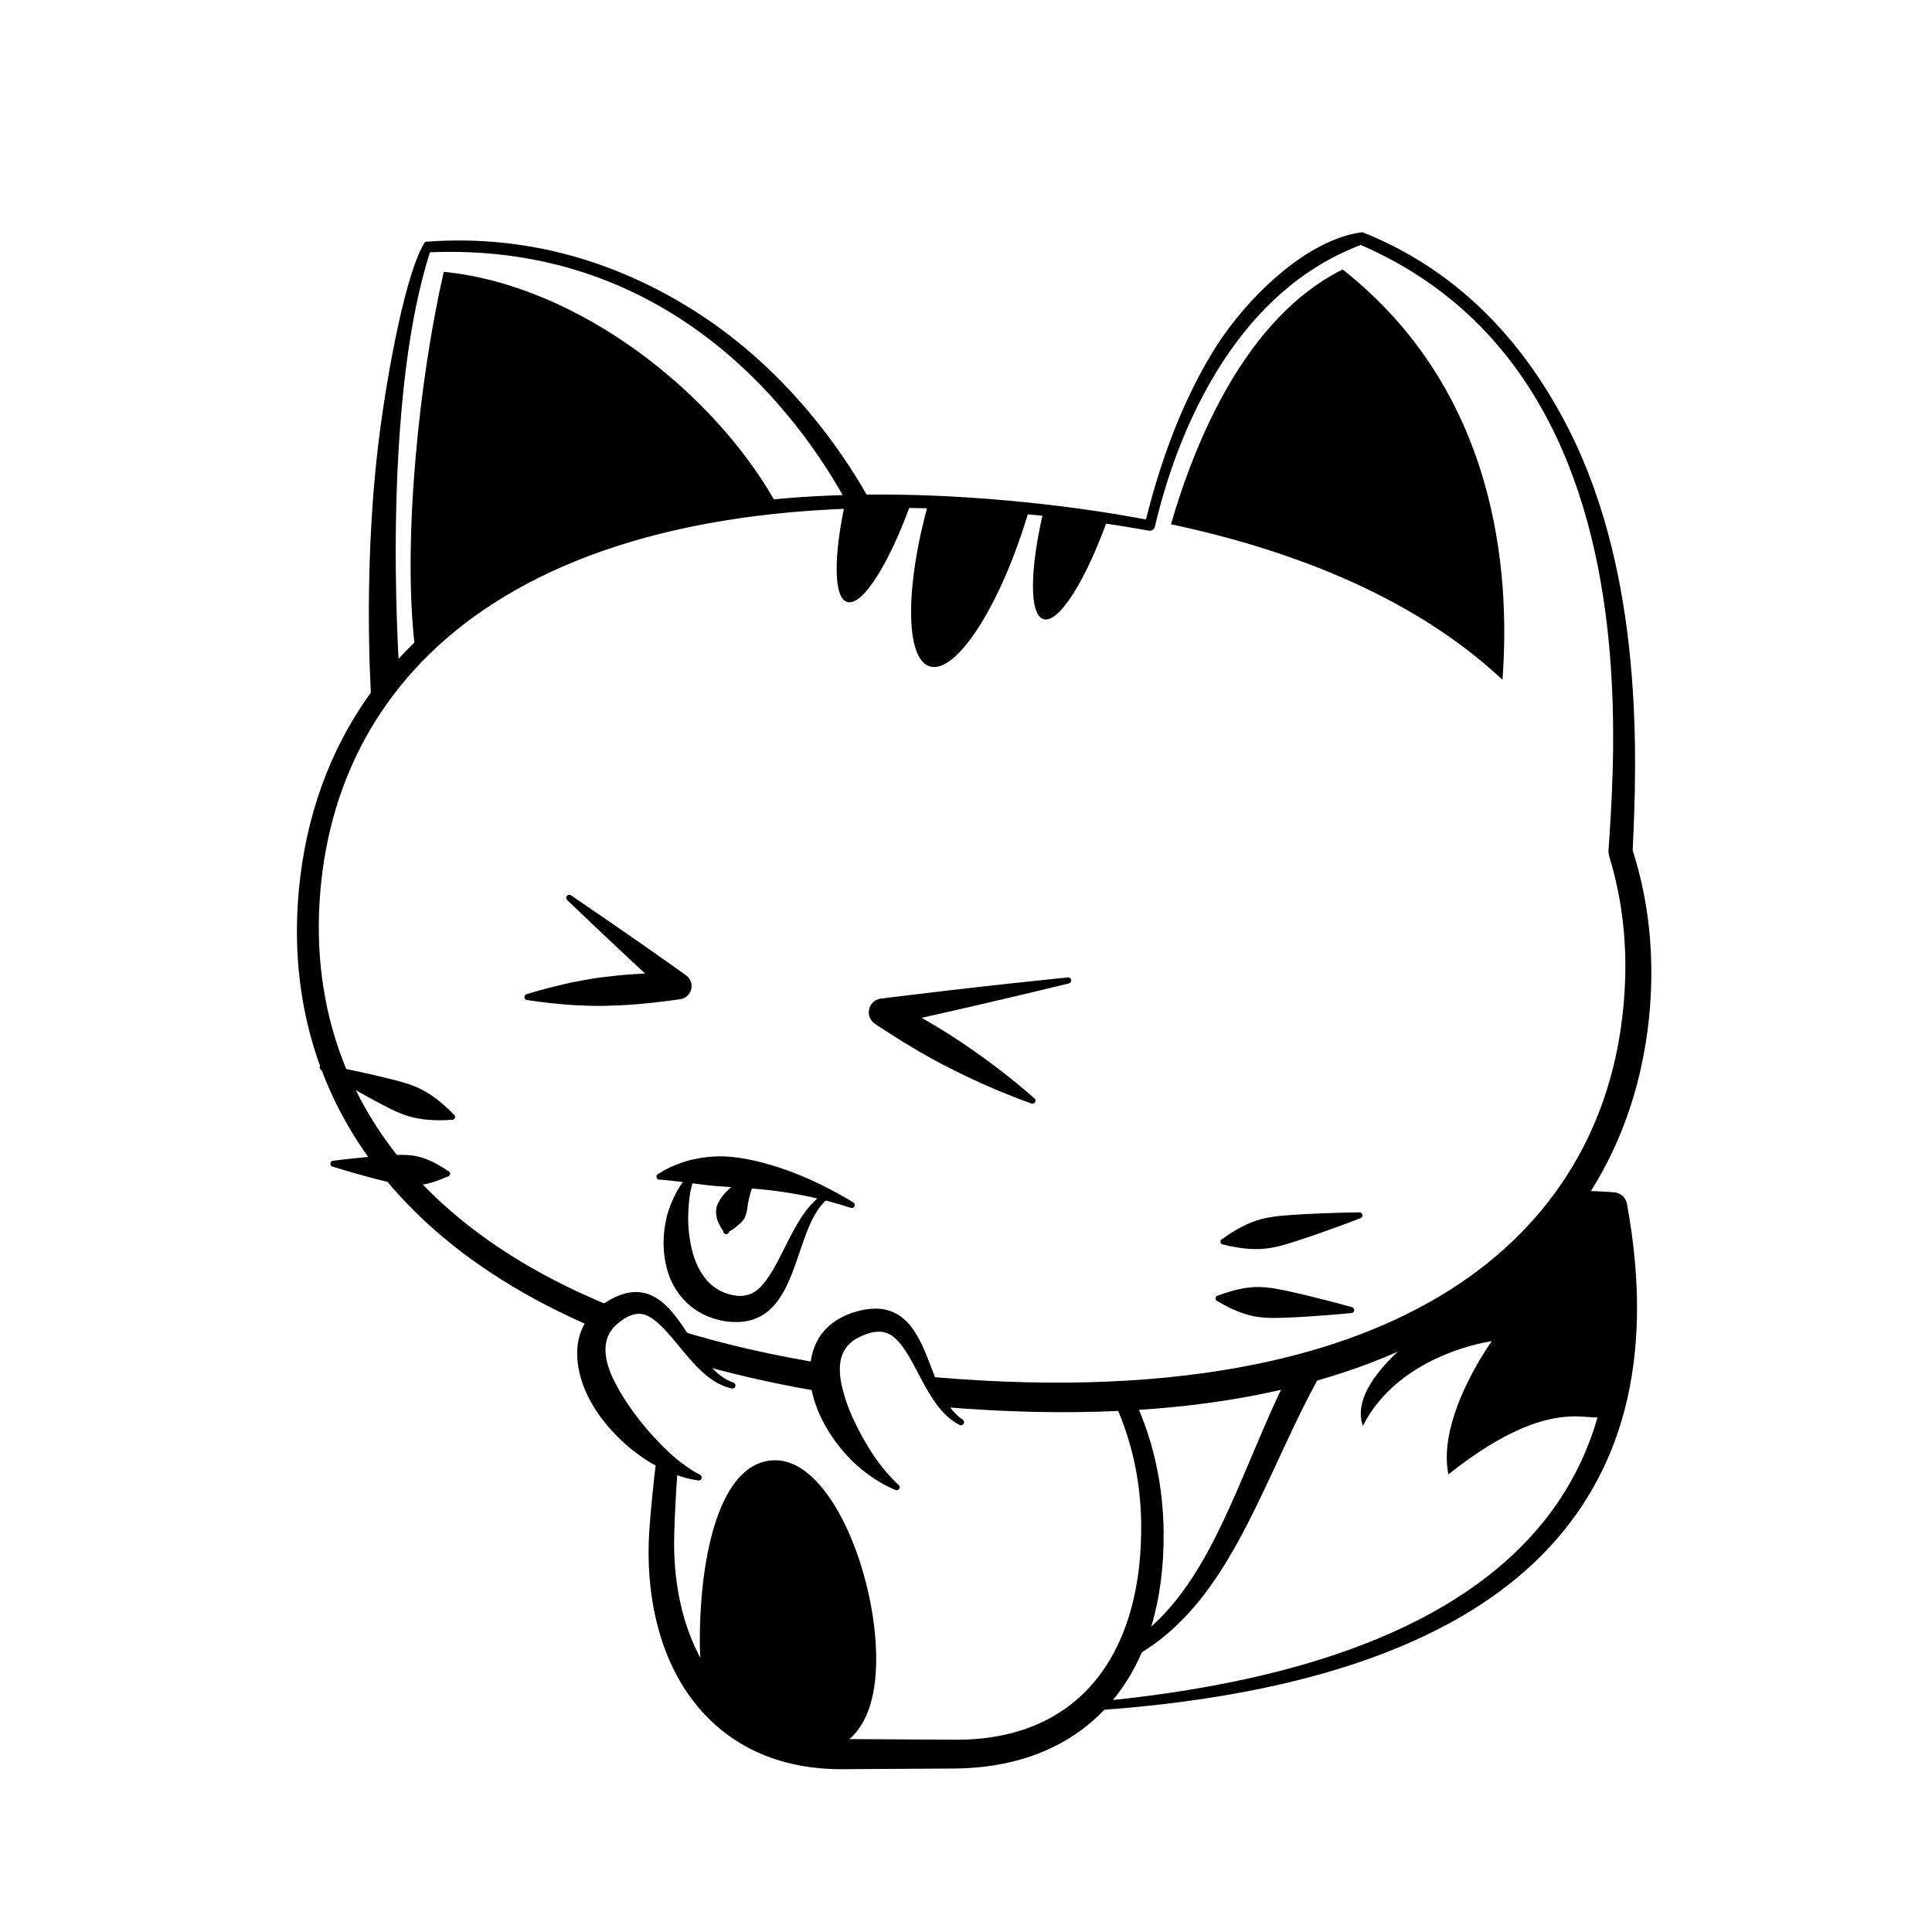
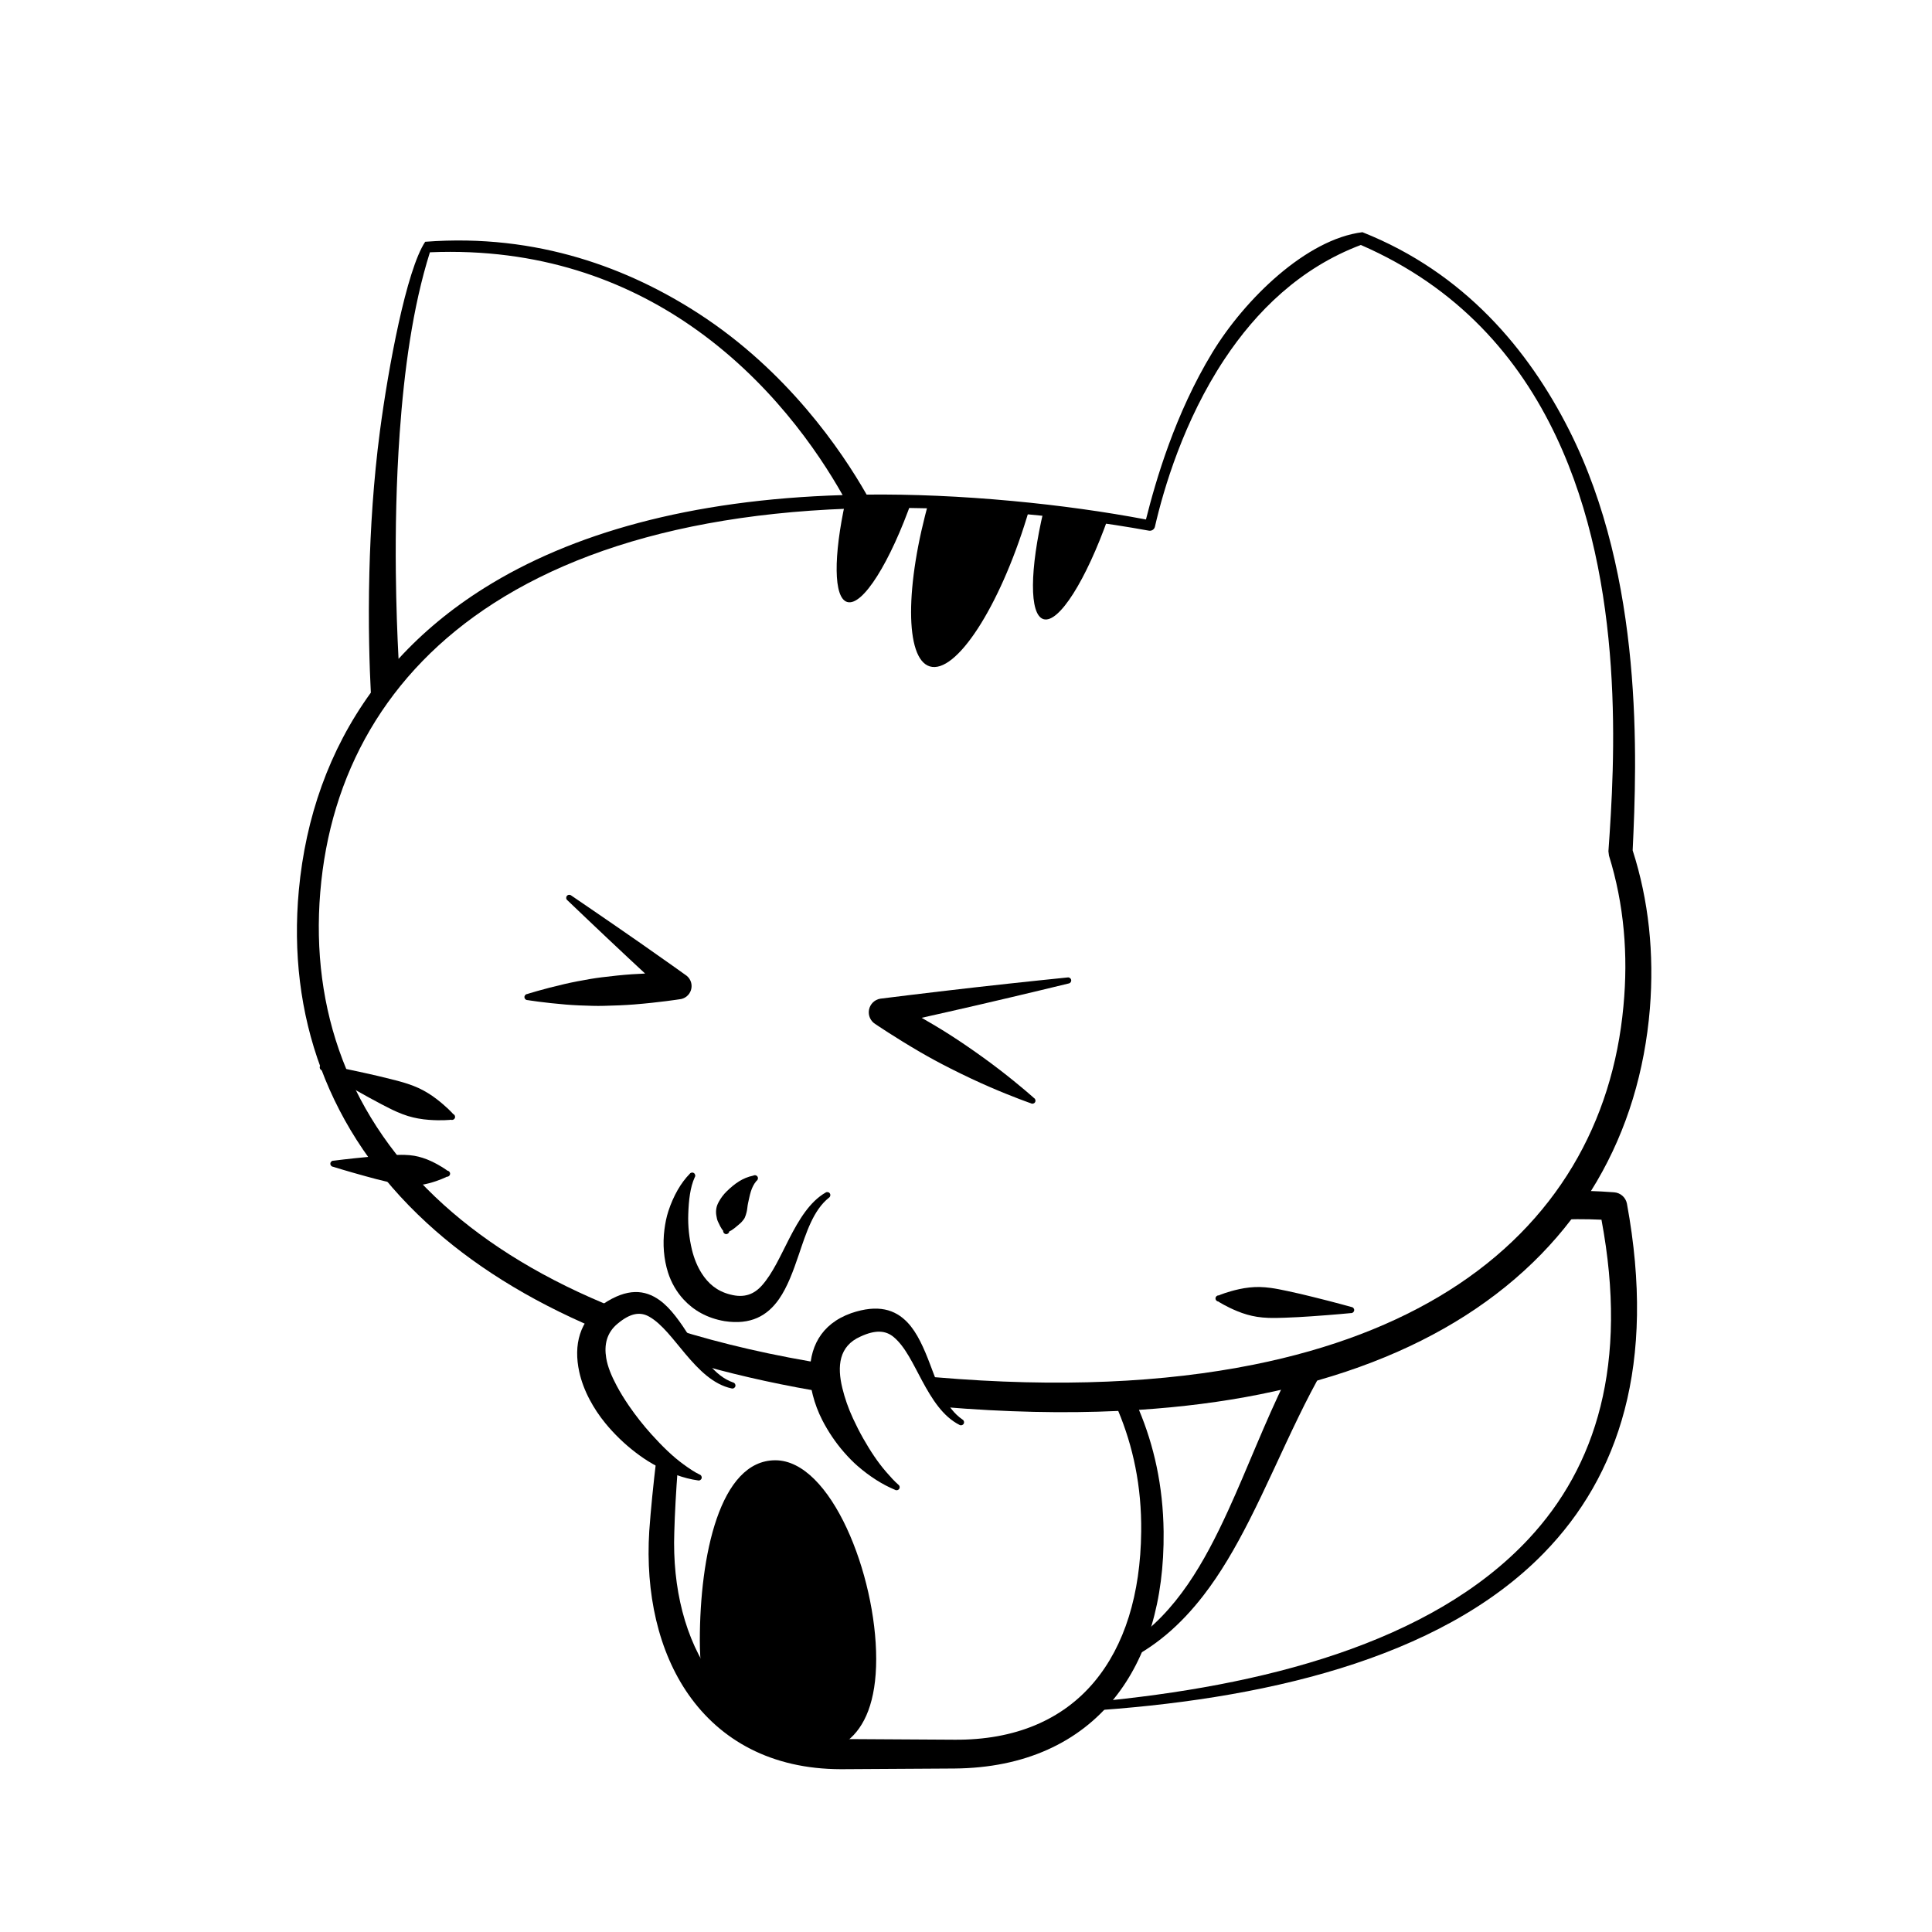
<svg xmlns="http://www.w3.org/2000/svg" fill="#000000" width="800px" height="800px" version="1.1" viewBox="144 144 512 512">
  <g fill-rule="evenodd">
-     <path d="m538.97 485.06c12.223-6.644 10.301-24.613 31.52-23.094 4.262 21.91 3.629 40.32-0.777 55.77-1.836 6.434-10.871-7.637-41.879 16.988-3.09-15.156 11.496-35.293 11.496-35.293s-24.367 3.176-34.16 22.43c-5.023-14.359 26.137-32.633 33.801-36.801z" />
    <path d="m351.45 607.64c12.691 3.391 24.75-1.613 24.75-23.984 0-22.375-11.965-52.668-26.727-52.668-14.762 0-20.012 25.391-20.012 47.766s9.297 25.5 21.988 28.887z" />
-     <path d="m261.61 216.03c35.793 3.606 71.195 31.832 87.582 60.48-43.602 4.246-74.949 18.352-95.273 38.738-3.269-27.809 1.164-70.98 7.691-99.219zm238.21-0.609c40.574 31.996 44.555 79.391 42.348 108.72-19.57-18.332-48.387-32.812-87.848-41.203 6.418-22.168 19.887-54.828 45.5-67.52z" />
    <path d="m558.93 459.58c4.055-0.074 8.332 0.051 12.836 0.395 1.676 0.121 3.062 1.348 3.387 2.996 7.828 42.551-2.086 72.176-22.035 92.625-27.801 28.5-75.484 38.98-121.64 41.867l2.562-2.457c44.129-4.129 89.121-15.352 115.09-43.211 17.852-19.152 26.457-46.277 19.277-84.562-4.41-0.203-8.562-0.18-12.48 0.055zm-70.812 59.918c-4.484 9.215-8.582 18.652-13.082 27.488-3.644 7.164-7.547 13.938-12.148 19.871-5.914 7.629-12.914 13.926-21.871 17.957l2.457-5.383c6.148-4.094 11.09-9.43 15.32-15.57 4.074-5.918 7.481-12.566 10.68-19.559 5.164-11.266 9.727-23.418 15.383-34.863 0.332-0.68 0.672-1.352 1.012-2.023l8.961-0.703c-2.394 4.148-4.598 8.441-6.711 12.785z" />
    <path d="m505.07 205.54c27.008 10.727 44.035 31.16 54.793 52.48 19.801 39.242 17.945 87.426 16.809 111.34 2.137 6.637 3.562 13.477 4.32 20.465 0.754 7.019 0.824 14.184 0.246 21.453-2.734 33.055-18.461 61.965-49.008 81.441-14.645 9.336-32.73 16.484-54.441 20.816-9.883 1.973-20.527 3.352-31.953 4.09 3.938 9.387 6.394 20.047 6.535 32.297 0.191 18.363-4.422 33.402-13.047 44.129-9.477 11.777-23.824 18.465-42.379 18.625 0 0-26.605 0.16-29.832 0.18h-0.316c-18.426-0.035-31.863-7.703-40.309-19.746-8.012-11.43-11.461-26.887-10.43-43.348 0.414-5.785 1.074-12.363 1.906-19.262l5.648 2.644c-0.449 6.059-0.781 11.82-0.918 16.941-0.516 14.719 2.856 28.391 10.168 38.477 7.238 9.992 18.48 16.328 33.934 16.301l30.148 0.18c16.082 0.137 28.66-5.297 37.066-15.352 7.992-9.562 12.246-23.141 12.418-39.77 0.141-12.176-2.207-22.727-6.082-32.004-14.332 0.664-29.84 0.34-46.562-1.062l-3.856-8.039c0.676 0.059 1.352 0.117 2.035 0.176 32.703 2.789 60.688 1.391 84.246-3.34 20.621-4.137 37.812-10.852 51.77-19.641 28.512-17.953 43.414-44.633 46.246-75.348 0.648-6.824 0.688-13.562 0.074-20.168-0.621-6.731-1.91-13.332-3.902-19.734l-0.148-1.164c1.629-23.145 4.688-70.664-13.844-109.89-9.898-20.957-25.945-39.555-51.766-50.785-16.113 6.066-27.758 17.645-36.113 30.234-10.836 16.328-16.145 34.371-18.461 44.438-0.168 0.715-0.871 1.172-1.598 1.039-5.844-1.059-11.898-1.996-18.172-2.797-5.906-0.758-12-1.391-18.293-1.91-61.953-5.074-107.02 4.613-137.07 23.875-28.691 18.395-43.496 45.543-46.059 76.645-2.562 30.953 7.508 60.043 32.668 82.797 11.883 10.738 27.086 20.062 45.859 27.531l-5.262 5.387c-18.363-7.762-33.293-17.262-45.027-28.059-26.5-24.367-36.941-55.336-33.918-88.156 1.789-19.289 8.023-37.105 19.086-52.383-0.336-6.426-0.746-17.965-0.387-31.969 0.289-11.316 1.066-24.238 2.797-37.355 2.219-16.832 7.008-42.668 11.992-50.164 29.941-2.289 54.246 7.234 72.449 19.016 23.523 15.23 37.852 36.266 44.535 47.984 12.078-0.125 24.945 0.422 38.609 1.691 6.336 0.59 12.473 1.301 18.41 2.129 5.859 0.812 11.527 1.742 17.008 2.777 2.625-10.418 7.719-28.004 17.605-44.262 8.602-14.141 24.906-30.039 39.77-31.871zm-141.02 300.13-0.004 7.555c-12.016-1.941-23.188-4.383-33.555-7.266l-7.566-9.695c12.383 3.875 26.074 7.043 41.125 9.406zm-106.12-294.81c-4.594 14.555-6.832 31.426-8.008 47.91-0.922 13-1.141 25.73-1.023 36.879 0.094 8.91 0.395 16.797 0.719 22.957 6.391-6.984 13.973-13.293 22.777-18.809 22.957-14.379 54.332-23.367 94.91-24.594-6.621-11.73-19.562-30.625-40.309-44.918-17.32-11.93-40.047-20.652-69.066-19.426z" />
    <path d="m409.94 277.46c2.387 0.211 4.742 0.441 7.062 0.699l-0.391 1.34-0.469 1.559c-7.32 23.945-18.848 41.652-25.742 39.543-6.609-2.019-6.566-21.516-0.102-44.223 6.32 0.133 12.867 0.492 19.641 1.082zm-24.16-1.141c-5.863 16.68-13.184 28.461-17.277 27.211-3.637-1.113-3.633-12.191-0.449-26.656 5.598-0.391 11.406-0.578 17.426-0.559zm34.957 2.273c5.867 0.723 11.516 1.594 16.953 2.609-5.844 16.508-13.098 28.121-17.16 26.879-3.812-1.168-3.625-13.273 0.031-28.754z" />
-     <path d="m468.4 473.84s0.516 0.188 1.766 0.438c1.055 0.207 2.273 0.441 4.043 0.609 0.895 0.094 1.789 0.145 2.824 0.137 0.891-0.008 1.809-0.055 2.769-0.176 0.988-0.125 2.004-0.328 3.027-0.57 1.484-0.355 2.965-0.828 4.457-1.297 2.394-0.758 4.691-1.559 6.871-2.328 5.863-2.07 10.254-3.773 10.254-3.773 0.438-0.086 0.727-0.516 0.641-0.953-0.082-0.438-0.512-0.73-0.949-0.645 0 0-4.707 0.055-10.922 0.316-2.309 0.102-4.742 0.211-7.246 0.402-1.559 0.121-3.106 0.238-4.617 0.461-1.039 0.156-2.059 0.348-3.023 0.598-0.934 0.246-1.801 0.547-2.633 0.871-0.965 0.379-1.777 0.762-2.574 1.176-1.574 0.82-2.621 1.492-3.519 2.074-1.066 0.703-1.477 1.07-1.477 1.07-0.438 0.078-0.727 0.508-0.641 0.945 0.082 0.445 0.508 0.73 0.949 0.645z" />
    <path d="m466.86 488.91s0.418 0.316 1.516 0.895c0.918 0.492 1.973 1.039 3.57 1.691 0.805 0.332 1.613 0.617 2.574 0.895 0.828 0.23 1.684 0.434 2.606 0.578 0.949 0.152 1.938 0.234 2.949 0.277 1.469 0.062 2.961 0.008 4.465-0.039 2.414-0.074 4.75-0.223 6.973-0.371 5.977-0.406 10.48-0.852 10.48-0.852 0.445 0.039 0.84-0.293 0.879-0.742 0.039-0.441-0.289-0.836-0.738-0.875 0 0-4.356-1.227-10.176-2.66-2.16-0.535-4.434-1.086-6.797-1.578-1.477-0.309-2.934-0.621-4.391-0.816-1.004-0.133-1.996-0.223-2.953-0.242-0.934-0.016-1.812 0.035-2.664 0.121-0.996 0.105-1.848 0.254-2.695 0.434-1.684 0.367-2.816 0.719-3.809 1.043-1.18 0.383-1.648 0.625-1.648 0.625-0.445-0.039-0.84 0.293-0.879 0.734-0.039 0.449 0.293 0.844 0.738 0.883z" />
    <path d="m264.08 439.22s-0.336-0.434-1.266-1.305c-0.785-0.73-1.699-1.57-3.109-2.652-0.711-0.551-1.445-1.066-2.328-1.605-0.762-0.465-1.566-0.906-2.445-1.312-0.906-0.418-1.871-0.785-2.871-1.117-1.449-0.484-2.953-0.863-4.469-1.25-2.43-0.625-4.809-1.16-7.062-1.66-6.074-1.34-10.703-2.207-10.703-2.207-0.418-0.16-0.887 0.051-1.047 0.469s0.051 0.887 0.469 1.051c0 0 4.023 2.438 9.441 5.5 2.012 1.133 4.137 2.324 6.363 3.481 1.387 0.723 2.762 1.445 4.16 2.051 0.965 0.418 1.934 0.797 2.887 1.09 0.926 0.285 1.816 0.492 2.695 0.652 1.016 0.188 1.91 0.293 2.805 0.359 1.77 0.137 3.016 0.121 4.086 0.102 1.273-0.031 1.816-0.125 1.816-0.125 0.418 0.16 0.887-0.051 1.047-0.469s-0.051-0.887-0.469-1.051z" />
    <path d="m262.54 454.23s-0.316-0.289-1.289-0.883c-0.797-0.484-1.645-0.992-3.043-1.645-0.688-0.316-1.363-0.594-2.199-0.859-0.707-0.223-1.434-0.414-2.227-0.551-0.812-0.137-1.664-0.207-2.531-0.234-1.262-0.043-2.535 0.027-3.828 0.094-2.086 0.105-4.078 0.281-5.988 0.457-5.168 0.48-9.008 0.984-9.008 0.984-0.445-0.039-0.84 0.293-0.879 0.734-0.039 0.449 0.293 0.844 0.738 0.883 0 0 3.691 1.16 8.699 2.527 1.852 0.512 3.781 1.031 5.816 1.492 1.262 0.289 2.508 0.586 3.758 0.762 0.859 0.121 1.707 0.195 2.531 0.203 0.805 0.004 1.555-0.059 2.289-0.152 0.867-0.117 1.582-0.273 2.316-0.469 1.488-0.395 2.414-0.746 3.281-1.09 1.059-0.41 1.422-0.637 1.422-0.637 0.445 0.039 0.84-0.293 0.879-0.742 0.039-0.445-0.293-0.836-0.738-0.875z" />
    <path d="m388.25 413.73c1.141 0.652 2.348 1.355 3.602 2.102 2.508 1.496 5.164 3.195 7.773 4.969 3.34 2.266 6.57 4.609 9.383 6.773 5.367 4.137 9.008 7.414 9.008 7.414 0.387 0.227 0.516 0.723 0.285 1.105-0.227 0.391-0.723 0.516-1.109 0.289 0 0-4.625-1.602-10.844-4.293-3.258-1.41-6.871-3.109-10.473-4.934-2.816-1.418-5.586-2.922-8.109-4.391-6.695-3.906-11.727-7.332-11.727-7.332-1.328-0.781-2.023-2.309-1.746-3.82 0.277-1.508 1.469-2.688 2.984-2.949 0 0 12.379-1.555 24.805-2.965 12.441-1.41 24.852-2.664 24.852-2.664 0.441-0.074 0.863 0.223 0.938 0.66 0.078 0.445-0.219 0.863-0.66 0.938 0 0-12.121 2.953-24.32 5.773-5.195 1.203-10.391 2.371-14.641 3.324z" />
    <path d="m326.77 455.09c-2.32 2.363-4.312 5.797-5.648 9.887-0.512 1.566-0.828 3.195-1.043 4.875-0.488 3.84-0.18 7.805 0.957 11.391 0.848 2.656 2.246 5.086 4.094 7.102 2.637 2.879 6.234 4.981 10.898 5.773 6.894 1.051 11.312-1.375 14.438-5.875 2.191-3.152 3.727-7.324 5.191-11.645 1.988-5.852 3.852-11.898 8.039-15.207 0.371-0.254 0.469-0.758 0.215-1.129-0.25-0.371-0.758-0.465-1.125-0.215-4.227 2.445-7.051 7.188-9.641 12.215-2.316 4.508-4.387 9.215-7.227 12.398-2.047 2.293-4.629 3.406-8.406 2.394-3.57-0.879-5.883-3-7.519-5.547-1.211-1.895-2.066-4.031-2.621-6.309-0.746-3.09-1.082-6.297-0.977-9.402 0.125-3.754 0.512-7.16 1.711-9.789 0.254-0.367 0.16-0.871-0.211-1.129-0.367-0.25-0.871-0.16-1.125 0.211z" />
    <path d="m337.26 470.34s0.664-0.156 2.531-1.816c0.332-0.301 0.602-0.484 0.922-0.895 0.23-0.293 0.477-0.547 0.652-0.914 0.215-0.457 0.359-0.965 0.492-1.488 0.203-0.777 0.199-1.551 0.387-2.379 0.492-2.156 0.758-4.141 2.227-5.902 0.387-0.234 0.512-0.73 0.281-1.113-0.23-0.391-0.73-0.512-1.113-0.285-2.898 0.602-4.957 2.144-7.008 4.121-0.887 0.859-1.559 1.773-2.121 2.781-0.316 0.57-0.57 1.172-0.668 1.766-0.121 0.711-0.109 1.305 0 1.922 0.117 0.691 0.184 1.07 0.418 1.594 0.945 2.117 1.391 2.414 1.391 2.414-0.055 0.441 0.262 0.848 0.703 0.902 0.445 0.055 0.852-0.258 0.906-0.707z" />
-     <path d="m319.02 456.61s0.742 0.09 2.352 0.234c1.344 0.109 3.043 0.359 5.387 0.652 1.152 0.141 2.363 0.328 3.754 0.48 1.16 0.125 2.383 0.285 3.711 0.387 1.832 0.137 3.816 0.238 5.953 0.395 2.777 0.195 5.773 0.375 9.039 0.809 6 0.793 12.68 2.043 20.148 4.496 0.41 0.18 0.891 0.004 1.078-0.402 0.184-0.41 0.004-0.895-0.402-1.078-6.215-3.719-11.949-6.465-17.363-8.41-4.582-1.648-8.812-2.746-12.668-3.32-1.938-0.285-3.777-0.438-5.492-0.414-2.031 0.031-3.859 0.25-5.519 0.559-1.66 0.312-3.07 0.66-4.328 1.109-4.277 1.527-6.137 2.957-6.137 2.957-0.426 0.137-0.664 0.59-0.531 1.02 0.137 0.426 0.594 0.664 1.02 0.527z" />
    <path d="m314.96 402c-1.355-1.254-2.836-2.629-4.359-4.055-7.609-7.109-16.25-15.379-16.25-15.379-0.348-0.277-0.402-0.789-0.121-1.137s0.793-0.402 1.141-0.121c0 0 9.891 6.727 18.434 12.68 6.508 4.535 12.168 8.598 12.168 8.598 1.125 0.906 1.578 2.406 1.145 3.785-0.43 1.379-1.66 2.348-3.102 2.457 0 0-5.231 0.824-11.953 1.363-2.527 0.203-5.266 0.301-8.008 0.367-1.012 0.027-2.016 0.027-3.016 0-2.484-0.055-4.856-0.156-7.055-0.336-5.941-0.488-10.129-1.18-10.129-1.18-0.449 0.031-0.84-0.309-0.871-0.75-0.031-0.449 0.305-0.836 0.75-0.871 0 0 4.047-1.297 9.855-2.637 2.148-0.5 4.481-0.941 6.93-1.359 0.988-0.168 1.98-0.312 2.984-0.434 2.719-0.336 5.445-0.633 7.977-0.801 1.215-0.082 2.383-0.141 3.481-0.191z" />
    <path d="m382.04 537.43c-1.125-0.988-2.133-2.133-3.223-3.387-2.219-2.555-4.191-5.566-6.035-8.805-0.988-1.738-1.883-3.519-2.719-5.316-1.258-2.707-2.203-5.457-2.84-8.09-1.383-5.719-0.953-11.102 4.836-13.641 3.969-1.84 6.676-1.621 8.797 0.156 3.07 2.57 5.133 7.16 7.523 11.59 2.602 4.816 5.473 9.434 9.891 11.672 0.383 0.227 0.883 0.094 1.109-0.289 0.227-0.387 0.098-0.887-0.285-1.113-4.477-3.035-6.457-8.965-8.559-14.512-1.664-4.391-3.441-8.5-6.035-11.227-3.281-3.449-7.801-4.891-14.922-2.469-8.172 2.914-11.227 9.348-10.91 16.848 0.066 1.594 0.316 3.234 0.742 4.898 0.566 2.199 1.398 4.453 2.519 6.633 1.539 2.992 3.488 5.906 5.773 8.516 1.133 1.293 2.305 2.508 3.578 3.617 3.231 2.801 6.606 4.938 9.91 6.301 0.383 0.234 0.883 0.113 1.117-0.27 0.23-0.383 0.113-0.883-0.27-1.113z" />
    <path d="m329.38 534.76c-1.414-0.684-2.769-1.621-4.242-2.688-2.887-2.09-5.676-4.844-8.445-7.902-2.172-2.402-4.207-4.984-6.027-7.637-1.219-1.781-2.328-3.578-3.277-5.371-1.316-2.481-2.352-4.922-2.742-7.301-0.562-3.43 0.086-6.672 3.062-9.105 3.363-2.801 5.941-3.184 8.328-1.832 3.43 1.938 6.375 6.074 9.633 9.918 3.551 4.203 7.371 8.074 12.207 9.102 0.43 0.121 0.879-0.137 1-0.566 0.117-0.434-0.133-0.883-0.566-1-5.062-1.746-8.281-7.07-11.477-12.055-2.516-3.922-5.039-7.606-8.012-9.746-3.918-2.824-8.59-3.297-14.992 1-6.324 4.344-7.871 10.898-6.32 17.992 0.531 2.418 1.465 4.914 2.758 7.356 1.137 2.152 2.539 4.281 4.18 6.277 2.32 2.828 5.027 5.445 7.945 7.68 1.488 1.137 2.992 2.176 4.562 3.066 4.168 2.363 8.277 3.859 11.969 4.367 0.43 0.129 0.883-0.121 1.008-0.547 0.125-0.43-0.121-0.883-0.551-1.008z" />
  </g>
</svg>